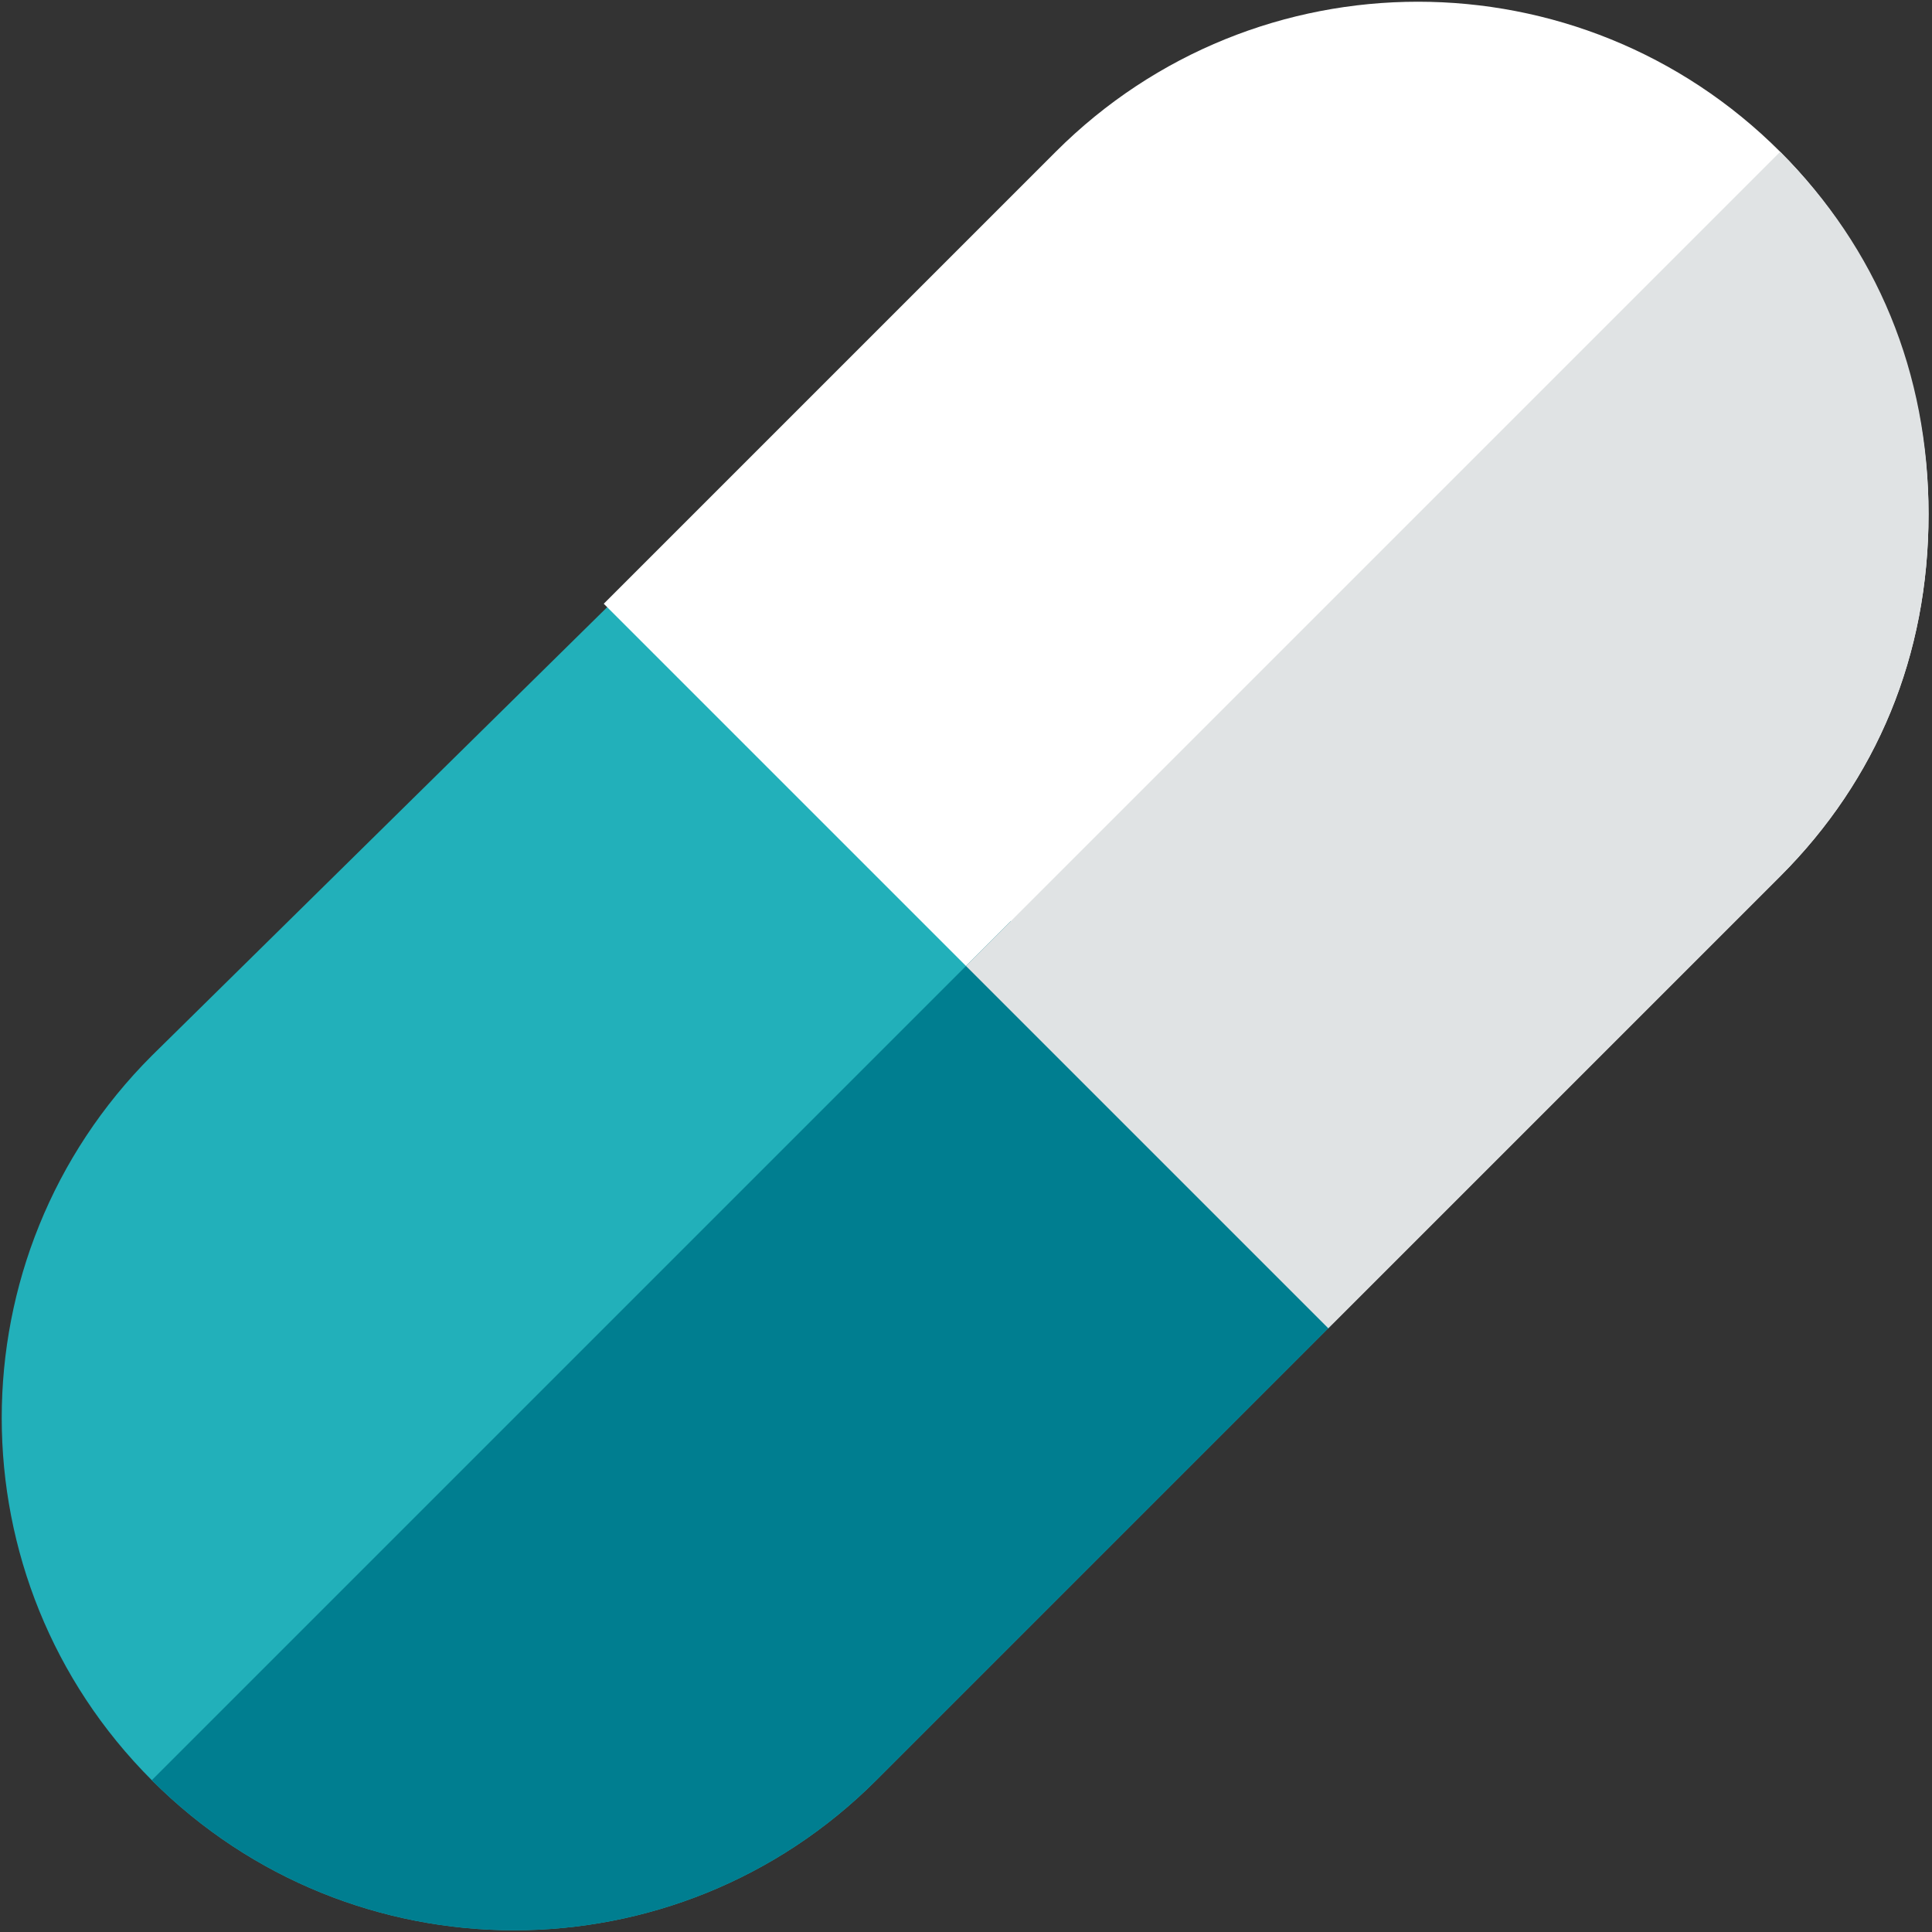
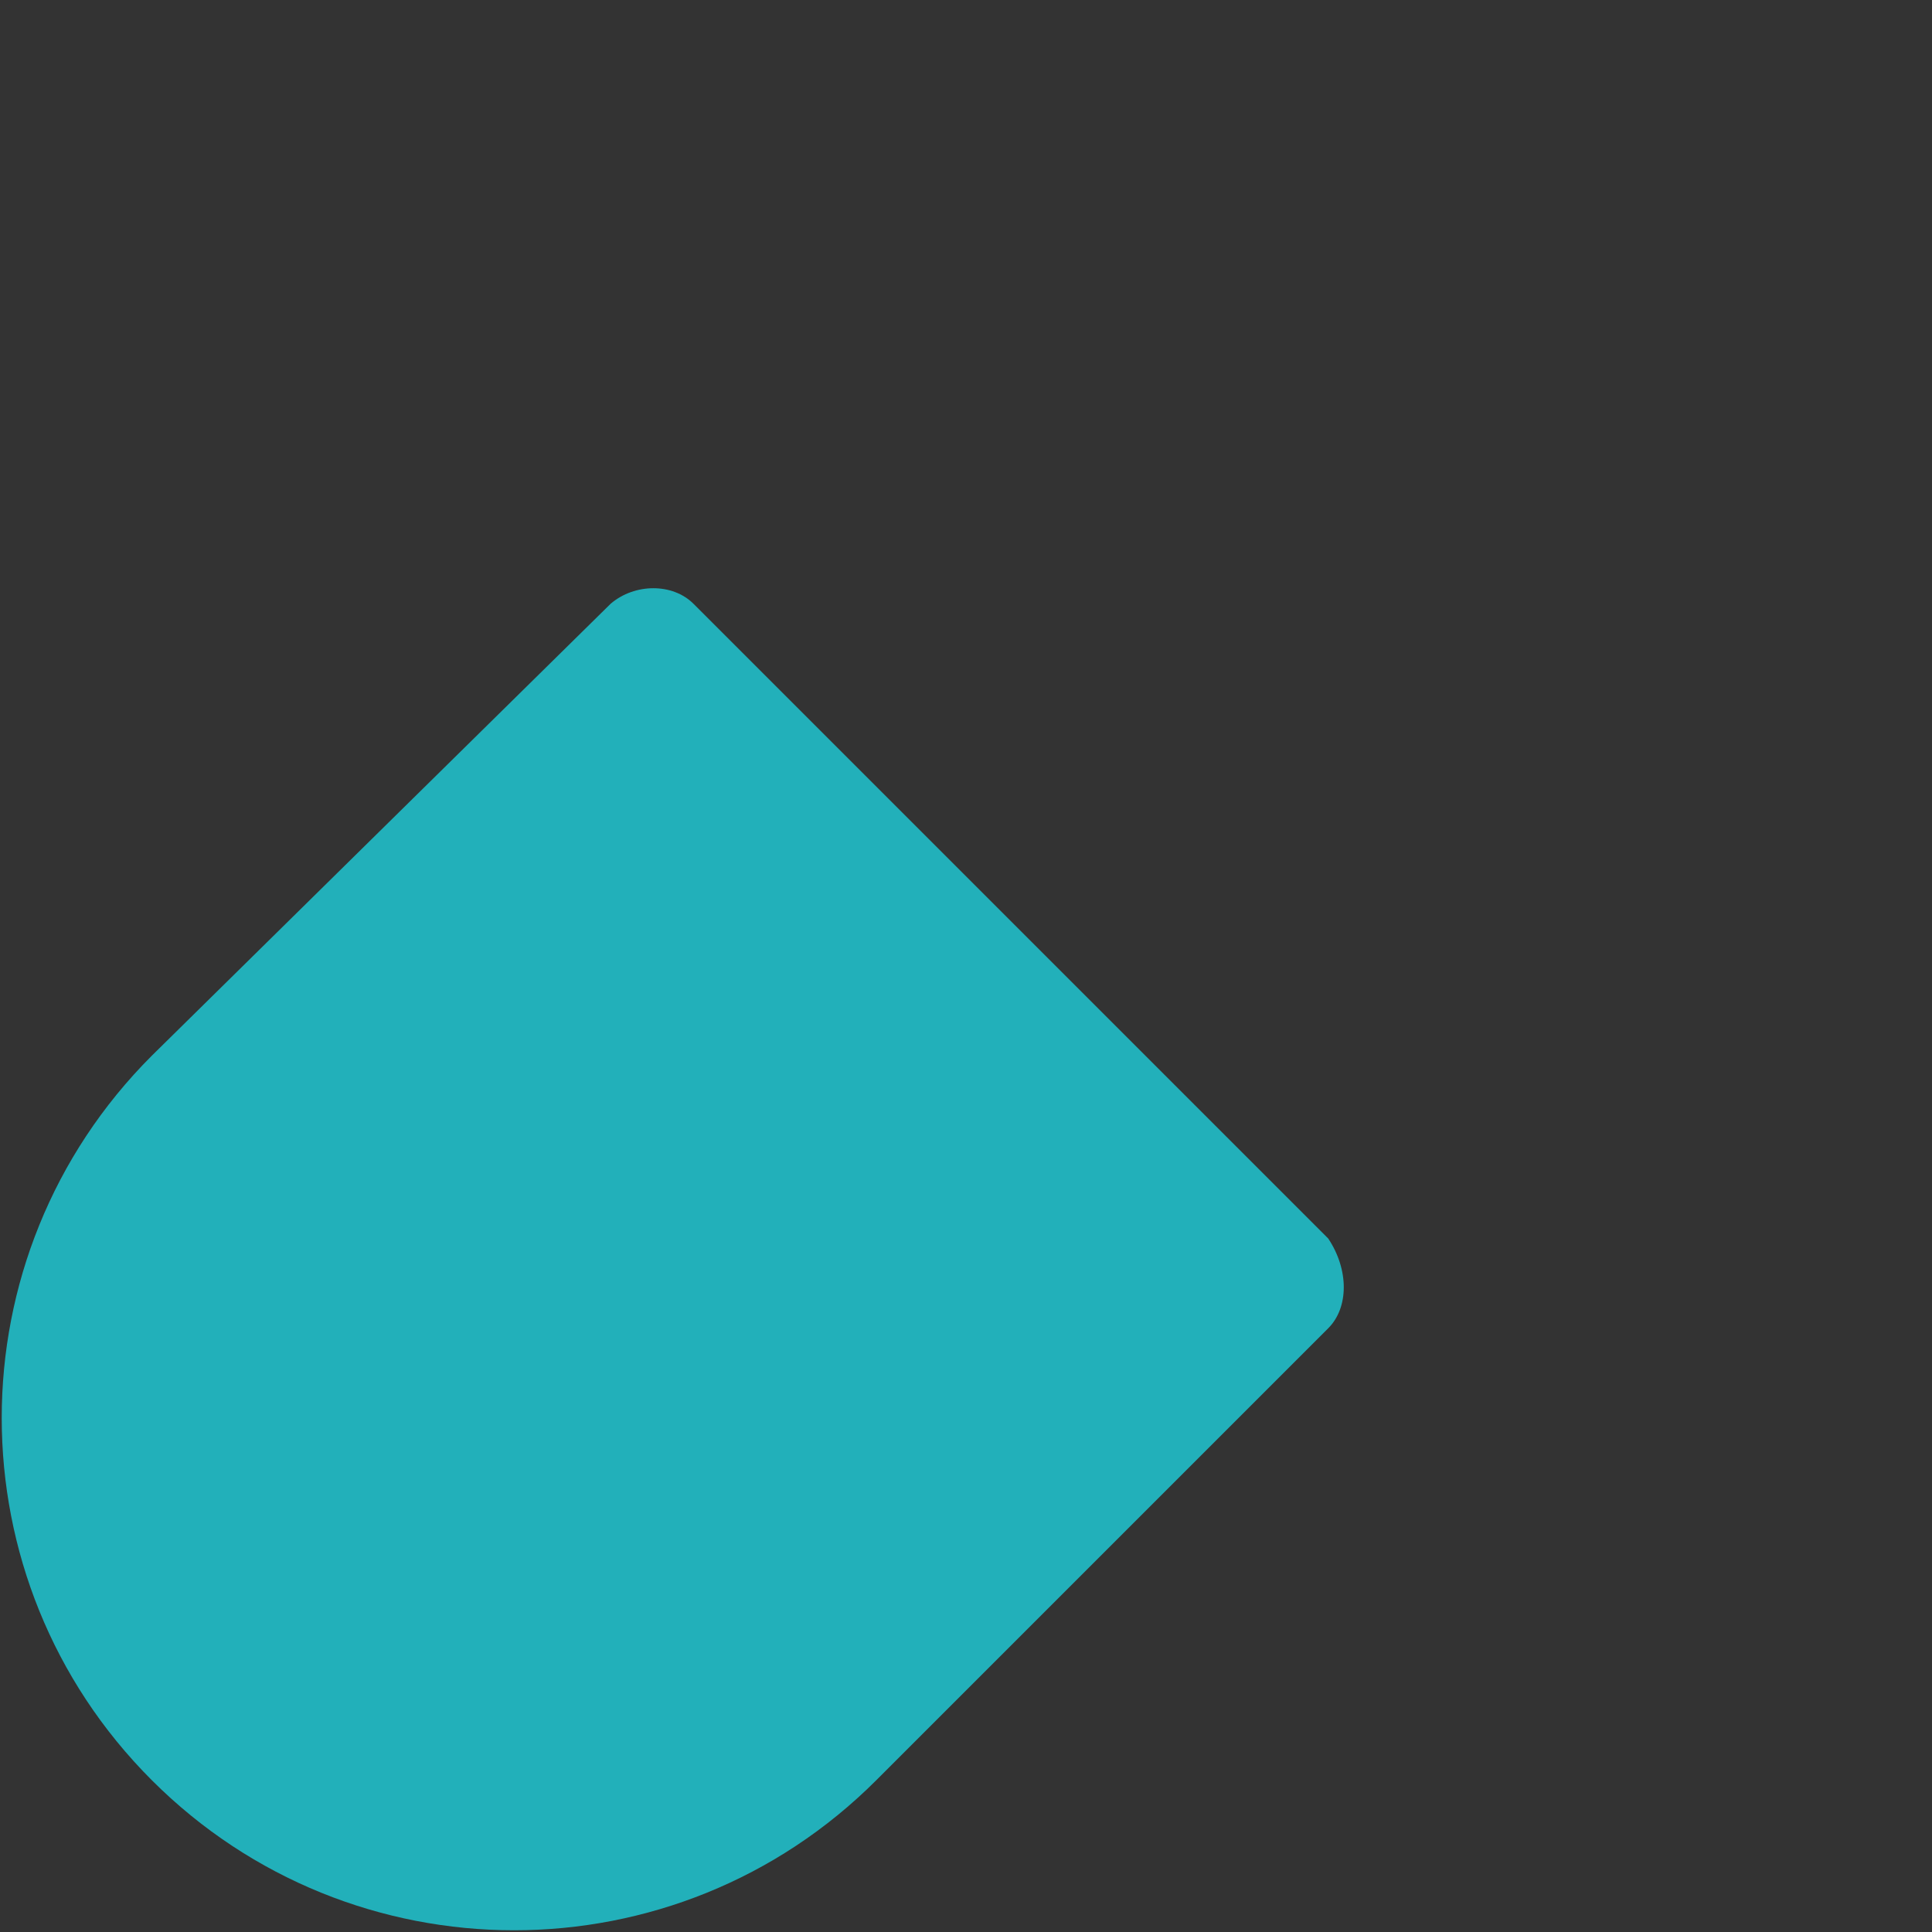
<svg xmlns="http://www.w3.org/2000/svg" version="1.1" id="Calque_1" x="0px" y="0px" viewBox="0 0 56 56" style="enable-background:new 0 0 56 56;" xml:space="preserve">
  <rect x="0" y="0" width="56" height="56" fill="#333333" stroke="none" />
  <style type="text/css">
	.st0{fill:#22B0BA;}
	.st1{fill:#FFFFFF;}
	.st2{fill:#007E90;}
	.st3{fill:#E0E3E4;}
</style>
  <path id="Path" class="st0" d="M38.5,35.9L20.1,17.5c-0.6-0.6-1.7-0.6-2.4,0L4.4,30.6c-5.8,5.8-5.8,15.2,0,21s15.2,5.8,21,0  l13.1-13.1C39.1,37.9,39.1,36.8,38.5,35.9z" />
-   <path id="Path_1_" class="st1" d="M55.9,14.9c0-3.9-1.5-7.7-4.3-10.5c-5.8-5.8-15.2-5.8-21,0L17.5,17.5l21,21l13.1-13.1  C54.4,22.6,55.9,19,55.9,14.9z" />
-   <path id="Path_2_" class="st2" d="M38.5,35.9l-9.2-9.2L4.4,51.6c5.8,5.8,15.2,5.8,21,0l13.1-13.1C39.1,37.9,39.1,36.8,38.5,35.9z" />
-   <path id="Path_3_" class="st3" d="M38.5,38.5l13.1-13.1c2.8-2.8,4.3-6.4,4.3-10.5s-1.5-7.7-4.3-10.5L28,28L38.5,38.5z" />
</svg>